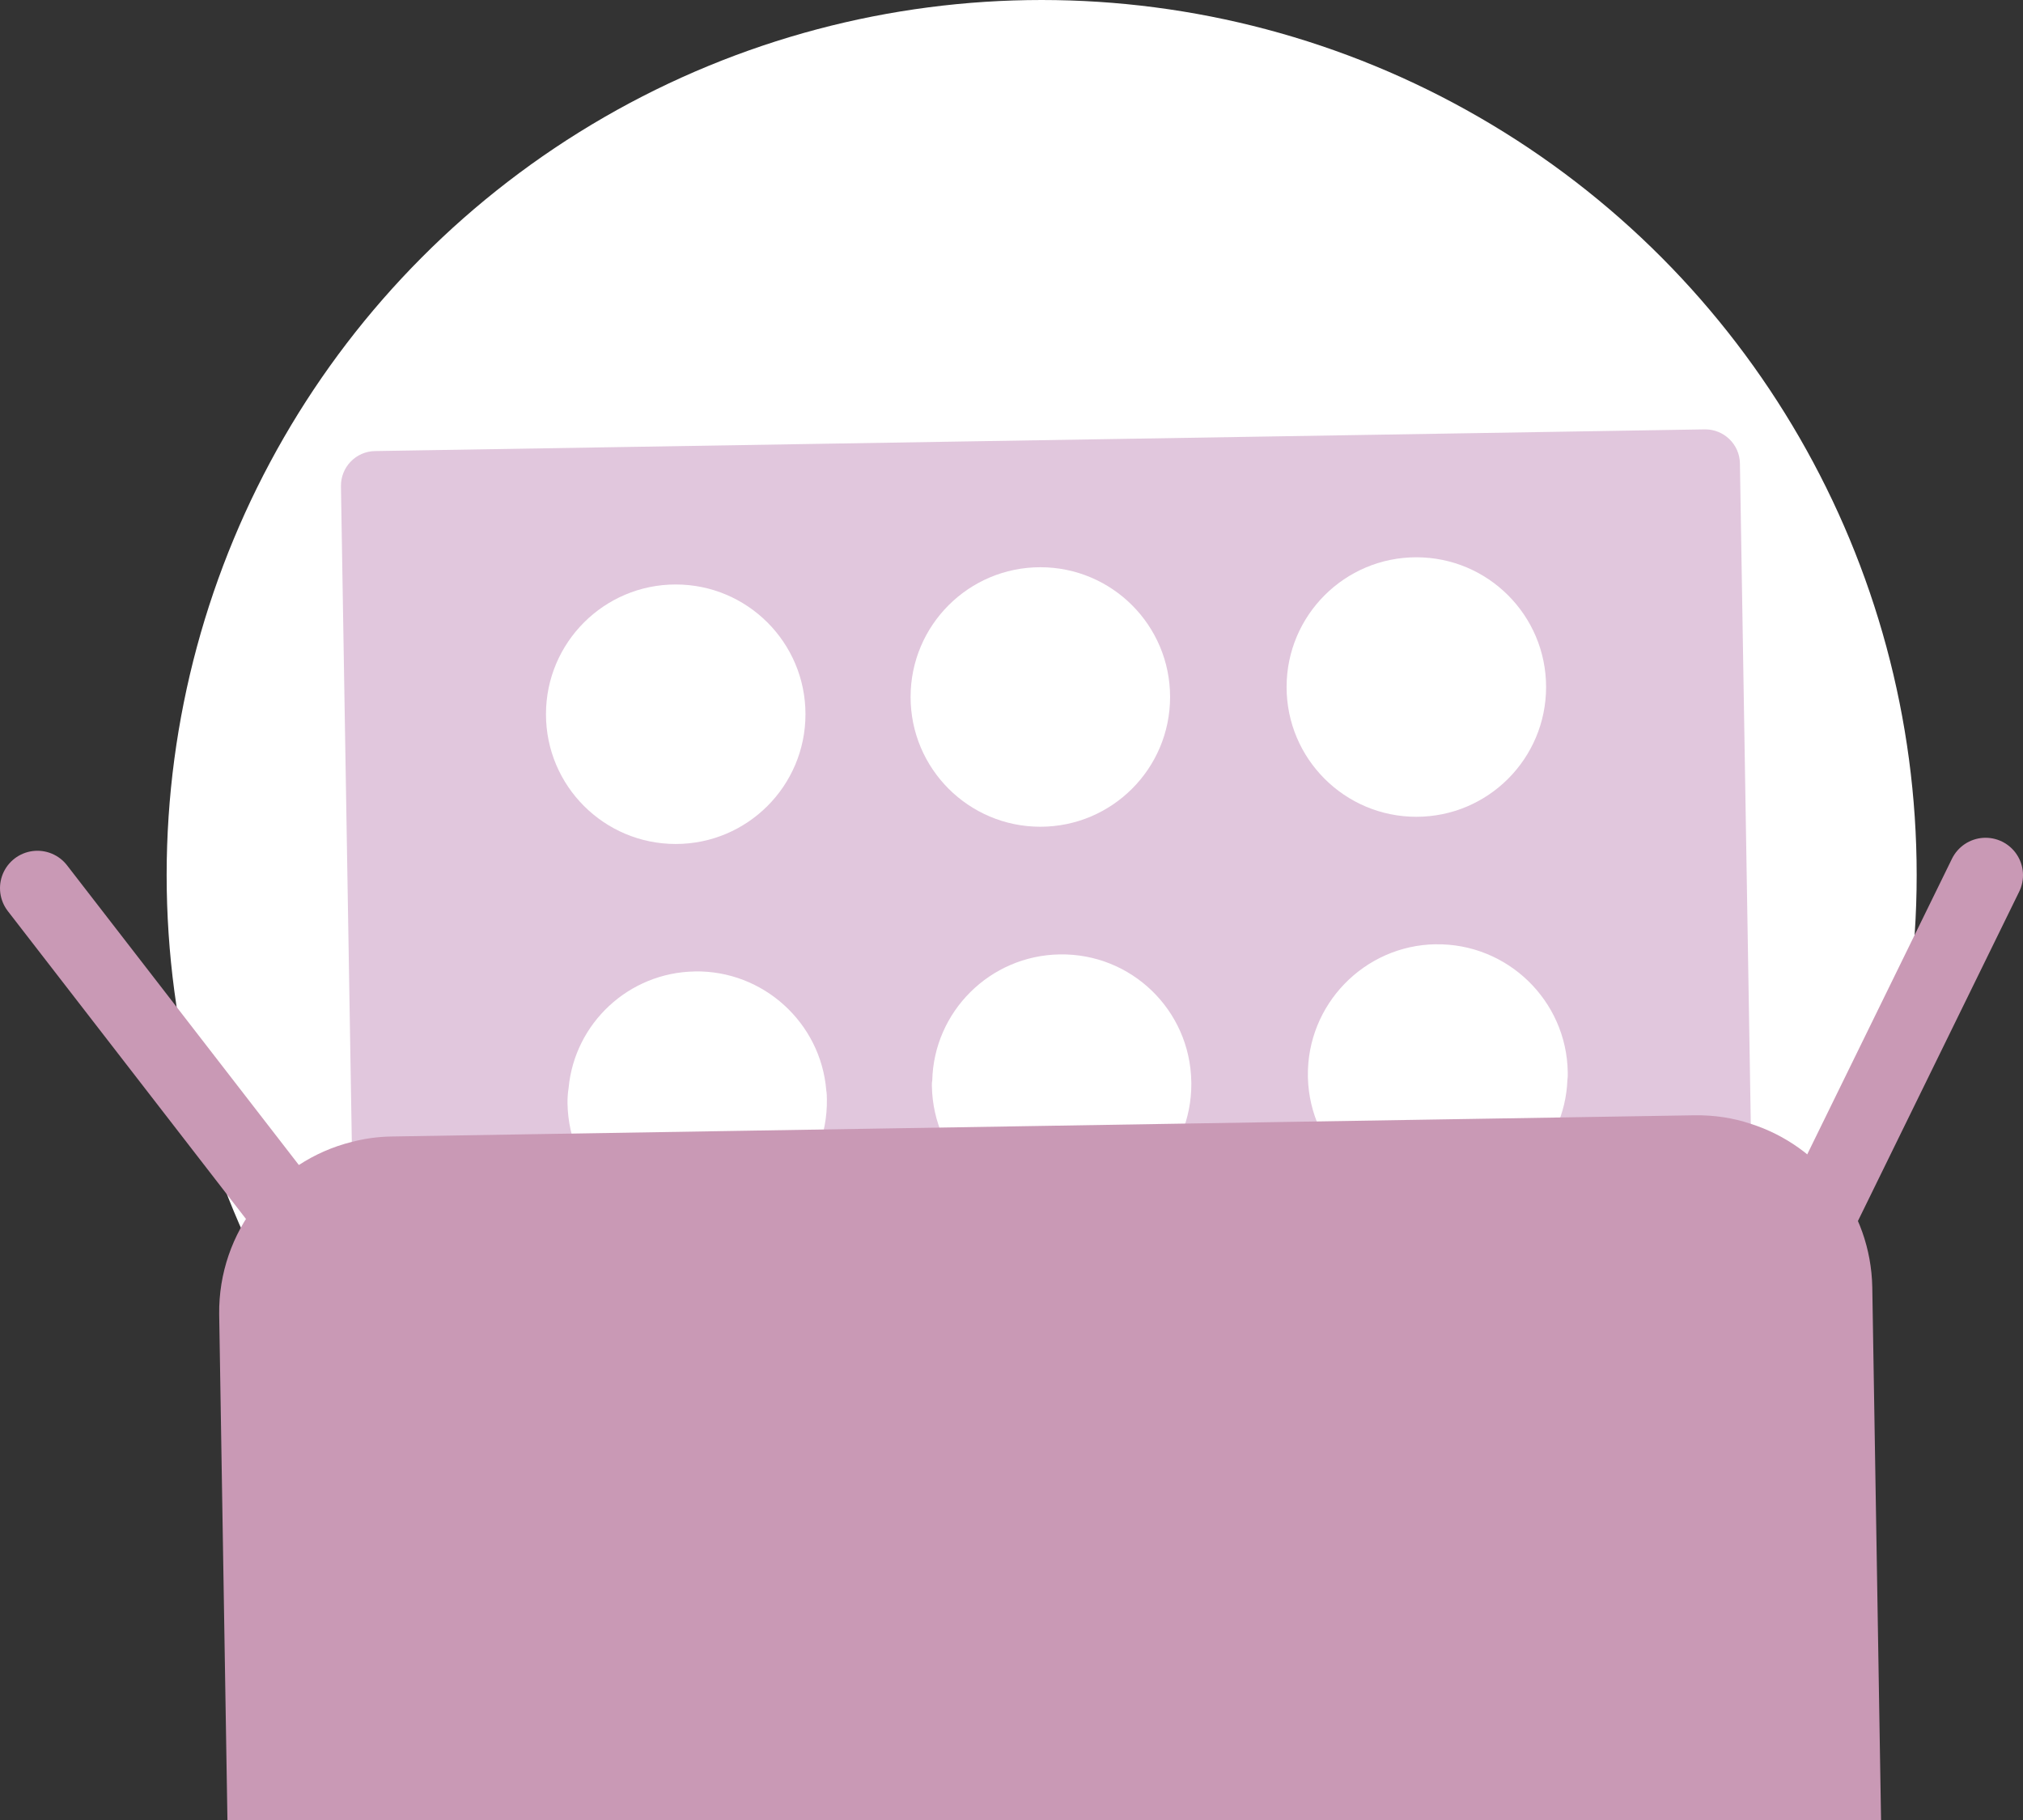
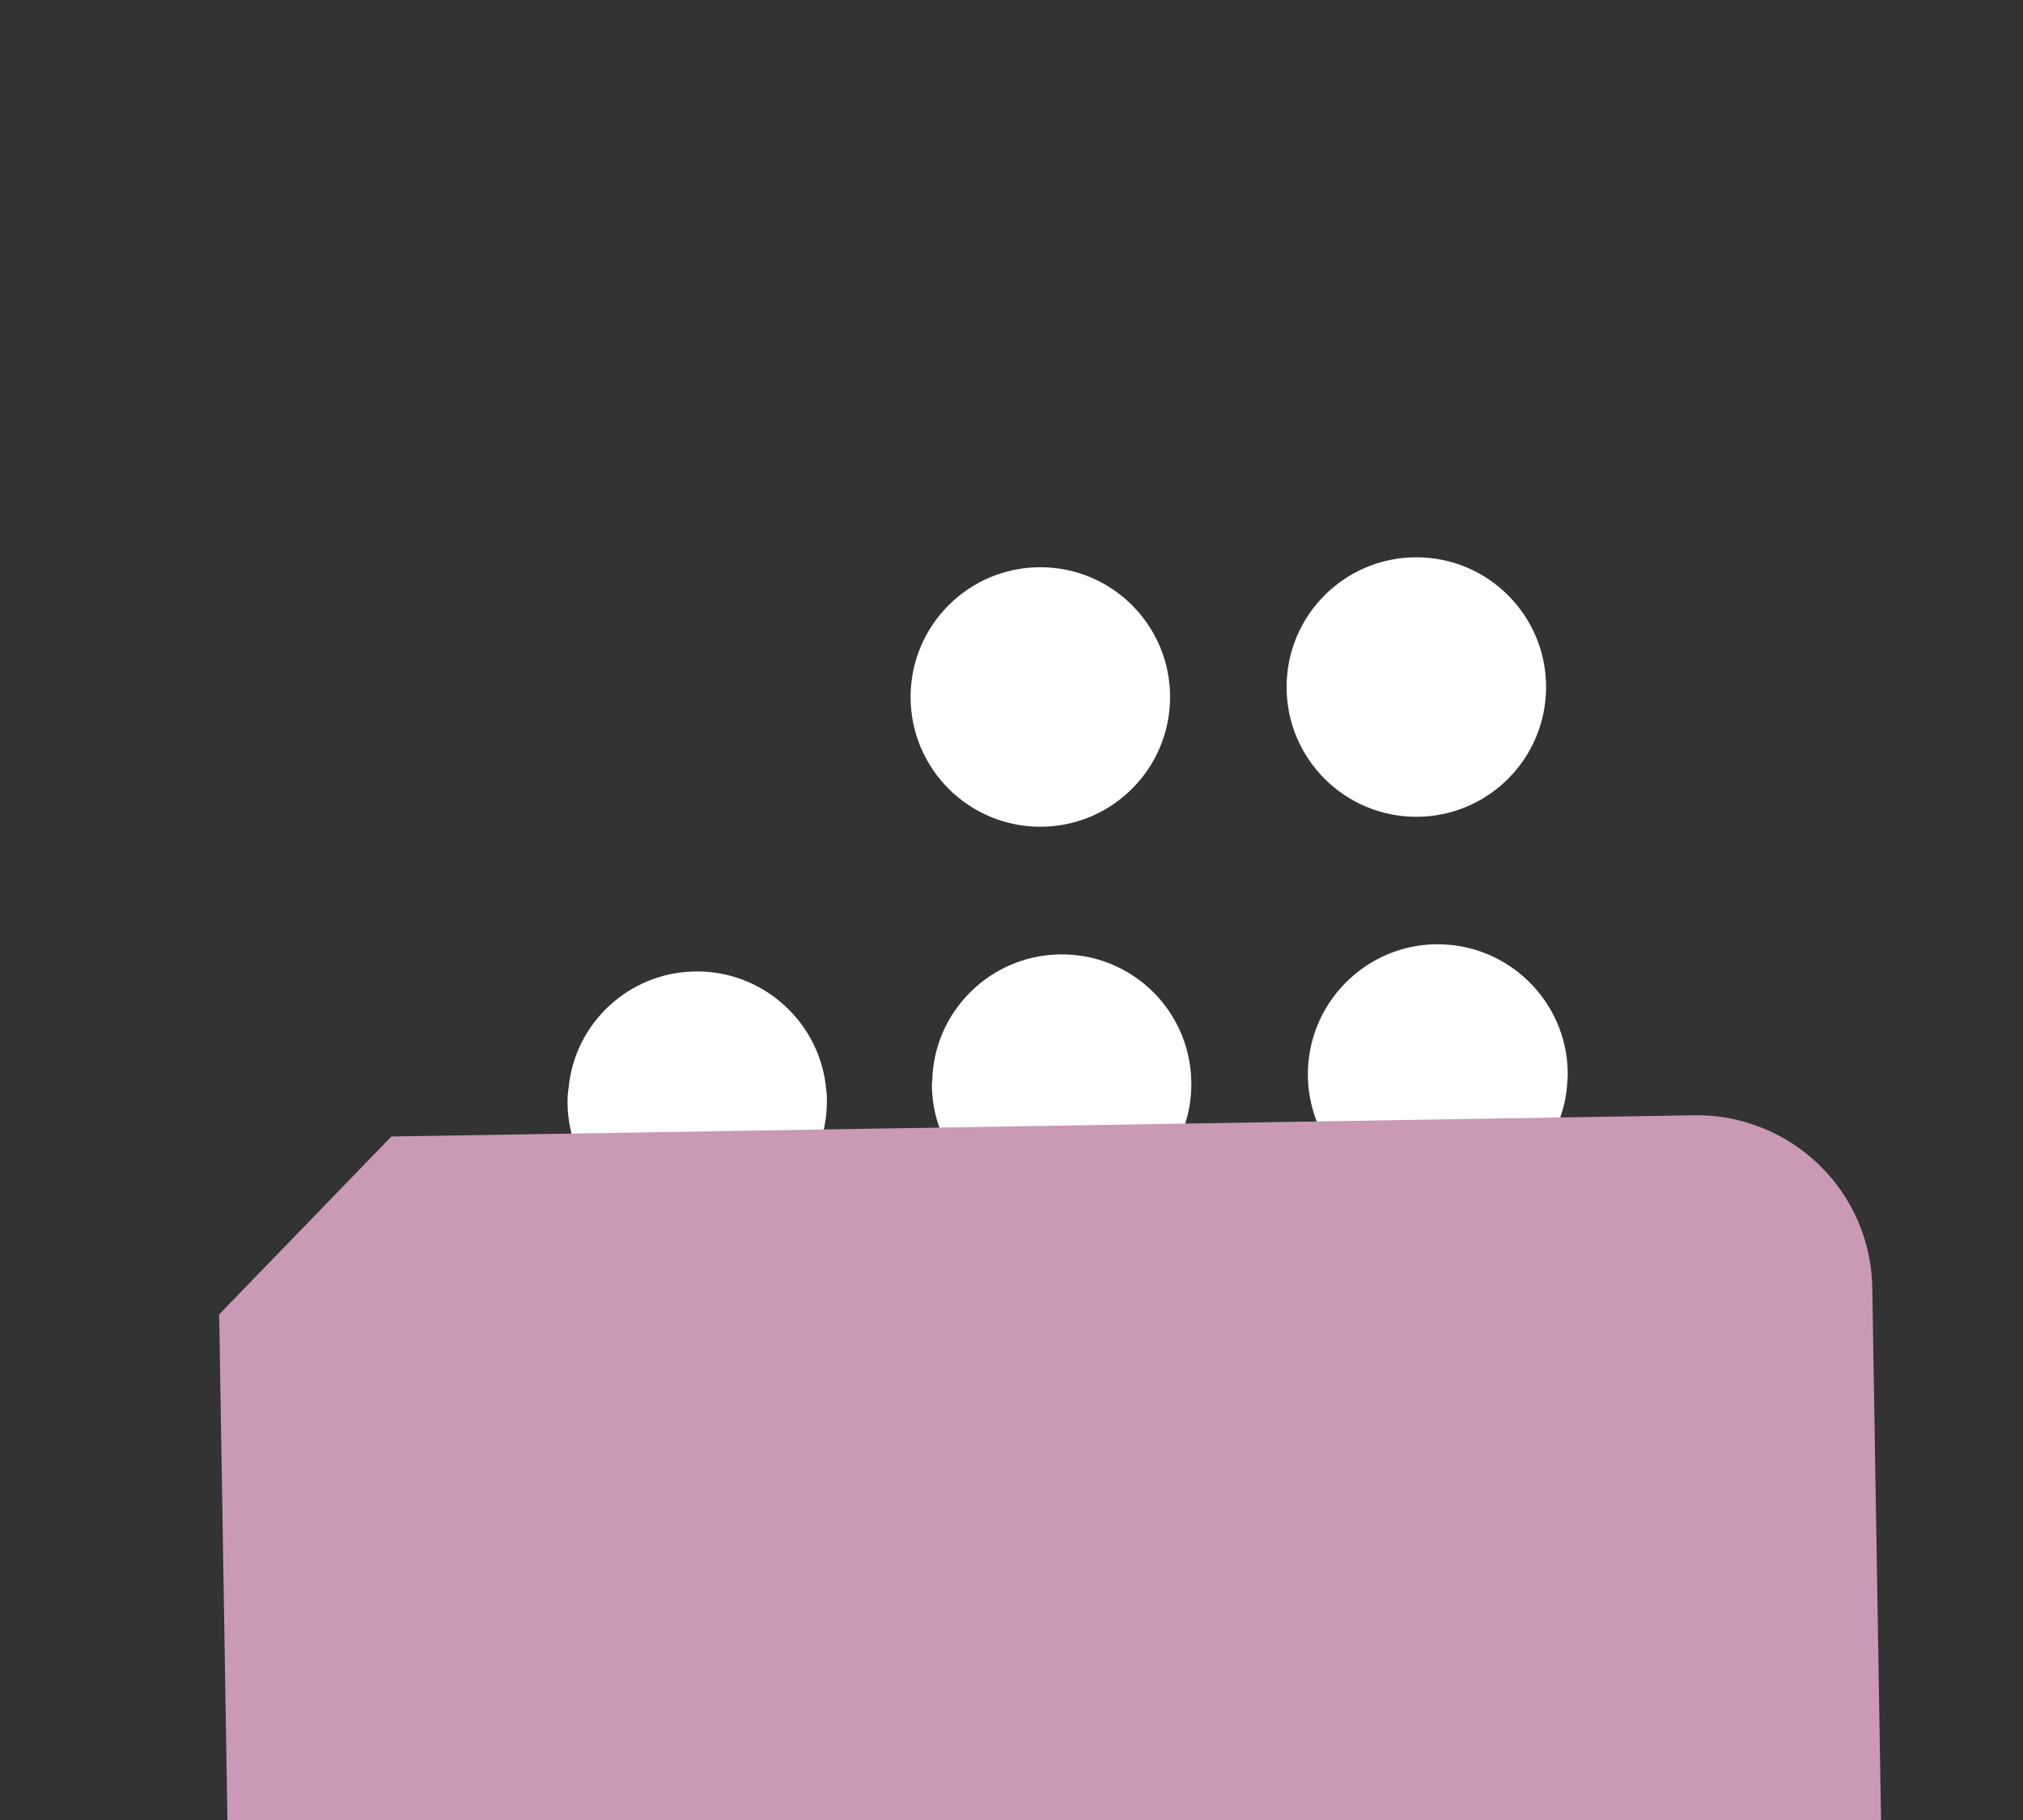
<svg xmlns="http://www.w3.org/2000/svg" id="Layer_2" data-name="Layer 2" viewBox="0 0 50.44 45.385">
  <rect x="0" y="0" width="50.44" height="45.385" fill="#333333" stroke="none" />
  <defs>
    <style>
      .cls-1 {
        fill: #fff;
      }

      .cls-2 {
        fill: none;
        stroke: #c999b5;
        stroke-linecap: round;
        stroke-miterlimit: 10;
        stroke-width: 1.866px;
      }

      .cls-3 {
        fill: #e1c7dd;
      }

      .cls-4 {
        fill: #c999b5;
      }
    </style>
  </defs>
  <g id="Layer_2-2" data-name="Layer 2">
-     <circle class="cls-1" cx="25.972" cy="21.817" r="21.817" />
    <g>
-       <path class="cls-3" d="m8.501,12.123l.271,16.348.271,16.915,34.9 0-.29-17.366-.271-16.464c-.006-.477-.4-.857-.877-.851l-33.153.541c-.477.006-.857.4-.851.877Z" />
      <g>
        <path class="cls-1" d="m35.796,23.542c-1.785.029-3.215,1.508-3.186,3.293l.001.044c.051,1.762,1.518,3.171,3.292,3.142,1.719-.028,3.118-1.407,3.178-3.105.01-.066.009-.121.008-.187-.029-1.785-1.508-3.215-3.293-3.186Z" />
        <circle class="cls-1" cx="35.314" cy="17.129" r="3.235" />
        <path class="cls-1" d="m26.421,23.795c-1.741.029-3.139,1.429-3.177,3.149-.01.044-.01.088-.009.132.03,1.796,1.508,3.215,3.293,3.186,1.774-.029,3.183-1.474,3.176-3.248l-.001-.044c-.029-1.785-1.496-3.205-3.281-3.175Z" />
        <circle class="cls-1" cx="25.939" cy="17.377" r="3.235" />
        <path class="cls-1" d="m17.325,24.22c-1.653.027-2.998,1.295-3.148,2.906-.02.122-.029.254-.027.386.029,1.785,1.497,3.216,3.281,3.186,1.785-.029,3.215-1.508,3.186-3.293-.001-.077-.002-.143-.015-.22-.138-1.684-1.57-2.994-3.278-2.966Z" />
-         <circle class="cls-1" cx="16.848" cy="17.807" r="3.235" />
      </g>
-       <path class="cls-4" d="m5.465,32.77l.206,12.615,41.23 0-.219-13.298c-.039-1.915-1.309-3.52-3.03-4.068-.438-.148-.909-.219-1.399-.213l-32.495.529c-.342.006-.67.052-.986.135-1.921.477-3.333,2.237-3.307,4.3Z" />
+       <path class="cls-4" d="m5.465,32.77l.206,12.615,41.23 0-.219-13.298c-.039-1.915-1.309-3.52-3.03-4.068-.438-.148-.909-.219-1.399-.213l-32.495.529Z" />
      <g>
-         <line class="cls-2" x1="44.97" y1="31.086" x2="49.507" y2="21.82" />
-         <line class="cls-2" x1=".933" y1="22.144" x2="7.246" y2="30.305" />
-       </g>
+         </g>
    </g>
  </g>
</svg>